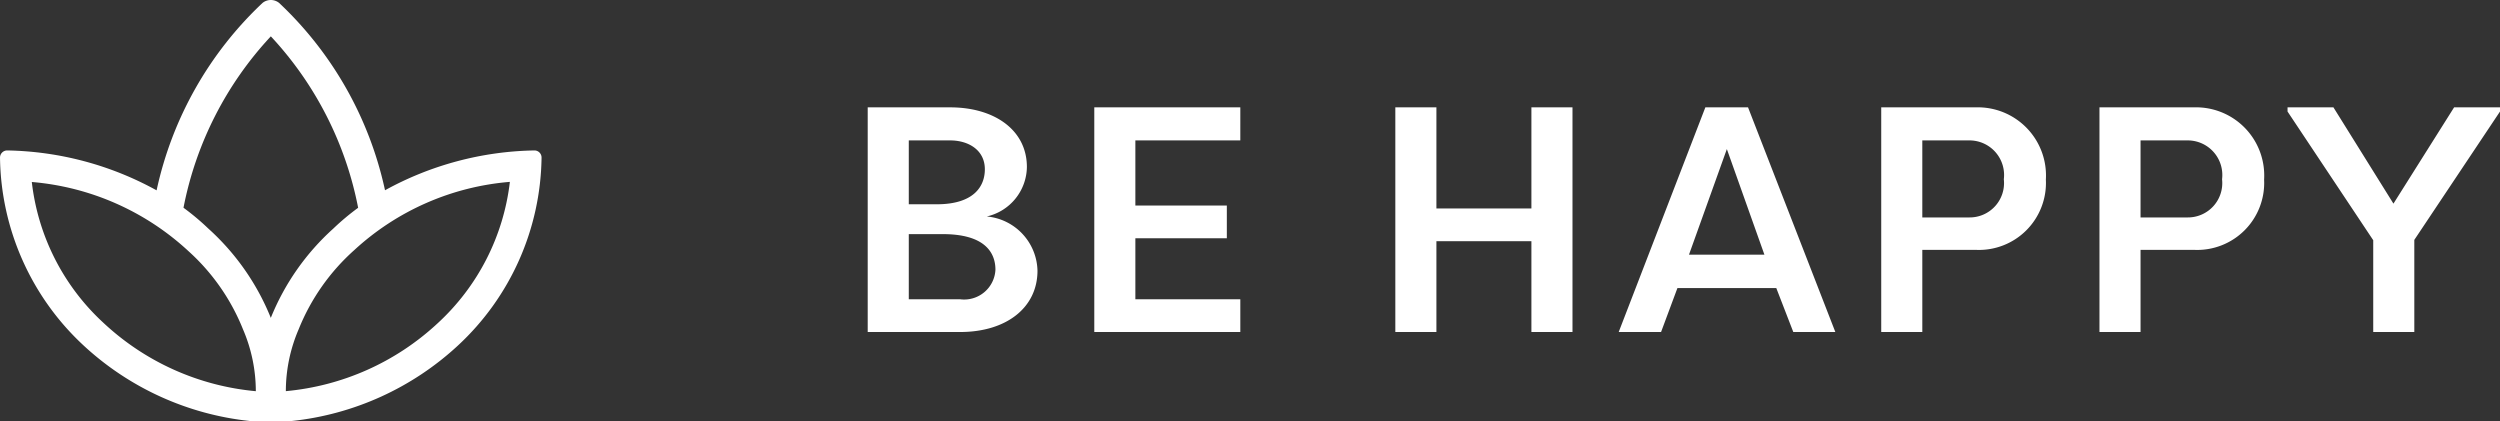
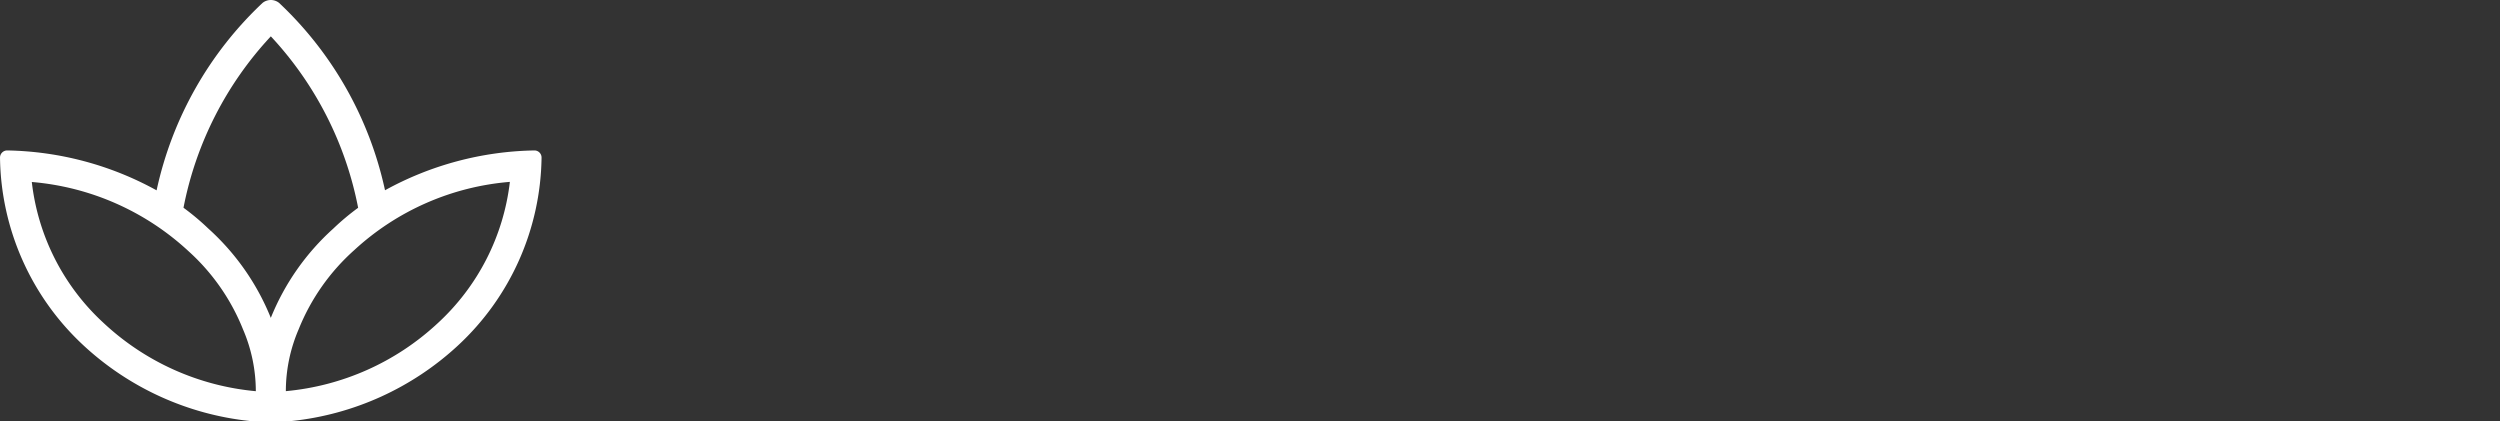
<svg xmlns="http://www.w3.org/2000/svg" width="155.793" height="26.25" viewBox="0 0 155.793 26.25">
  <rect x="0" y="0" width="155.793" height="26.25" fill="#333333" stroke="none" />
  <g transform="translate(-396.583 -4369.757)">
-     <path d="M7.56,19c2.88,0,4.82-1.52,4.82-3.82A3.473,3.473,0,0,0,9.22,11.8a3.207,3.207,0,0,0,2.5-3.08C11.72,6.4,9.68,5,6.94,5H1.8V19Zm-3.2-2.04V12.9H6.48c2.56,0,3.28,1.1,3.28,2.22a1.952,1.952,0,0,1-2.2,1.84Zm2.58-9.9c1.14,0,2.16.6,2.16,1.8,0,1.06-.68,2.18-3,2.18H4.36V7.06ZM15.92,19h9.1V16.96H18.48v-3.8h5.7V11.12h-5.7V7.06h6.54V5h-9.1Zm21.32,0V13.34h5.92V19h2.56V5H43.16v6.3H37.24V5H34.68V19ZM48.6,19h2.64l1.02-2.74h6.16L59.48,19H62.1L56.66,5H54Zm4.38-4.82L55.34,7.6l2.34,6.58ZM64.96,19h2.56V13.88h3.32A4.176,4.176,0,0,0,75.22,9.5,4.249,4.249,0,0,0,70.84,5H64.96ZM70.44,7.06A2.156,2.156,0,0,1,72.6,9.48a2.142,2.142,0,0,1-2.16,2.38H67.52V7.06ZM78.56,19h2.56V13.88h3.32A4.176,4.176,0,0,0,88.82,9.5,4.249,4.249,0,0,0,84.44,5H78.56ZM84.04,7.06A2.156,2.156,0,0,1,86.2,9.48a2.142,2.142,0,0,1-2.16,2.38H81.12V7.06Zm6.24-1.8,5.34,8.02V19h2.56V13.26l5.34-8V5h-2.86l-3.78,6L93.14,5H90.28Z" transform="translate(448.856 4371.447)" fill="#fff" />
    <path d="M33.3,11h0a19.986,19.986,0,0,0-9.308,2.481A22.557,22.557,0,0,0,17.395,1.809a.823.823,0,0,0-1.037,0,22.564,22.564,0,0,0-6.6,11.678A19.986,19.986,0,0,0,.454,11h0A.446.446,0,0,0,0,11.463,16.239,16.239,0,0,0,5.2,23.147a18.025,18.025,0,0,0,10.369,4.714c0,.018,2.609.018,2.609,0a18.025,18.025,0,0,0,10.369-4.714,16.236,16.236,0,0,0,5.2-11.684A.443.443,0,0,0,33.3,11ZM6.453,21.75a14.093,14.093,0,0,1-4.472-8.784,16.367,16.367,0,0,1,9.752,4.3,13.1,13.1,0,0,1,3.408,4.88,9.765,9.765,0,0,1,.8,3.857A16.019,16.019,0,0,1,6.453,21.75Zm6.531-5.879a15.263,15.263,0,0,0-1.55-1.3A21.722,21.722,0,0,1,16.877,3.89a21.715,21.715,0,0,1,5.44,10.683,15.277,15.277,0,0,0-1.551,1.3,15.069,15.069,0,0,0-3.891,5.561A15.063,15.063,0,0,0,12.984,15.871ZM27.24,21.8A16.022,16.022,0,0,1,17.812,26a9.765,9.765,0,0,1,.8-3.857,13.208,13.208,0,0,1,3.467-4.935,16.261,16.261,0,0,1,9.694-4.249A14.2,14.2,0,0,1,27.24,21.8Z" transform="translate(396.584 4368.132)" fill="#fff" />
  </g>
</svg>